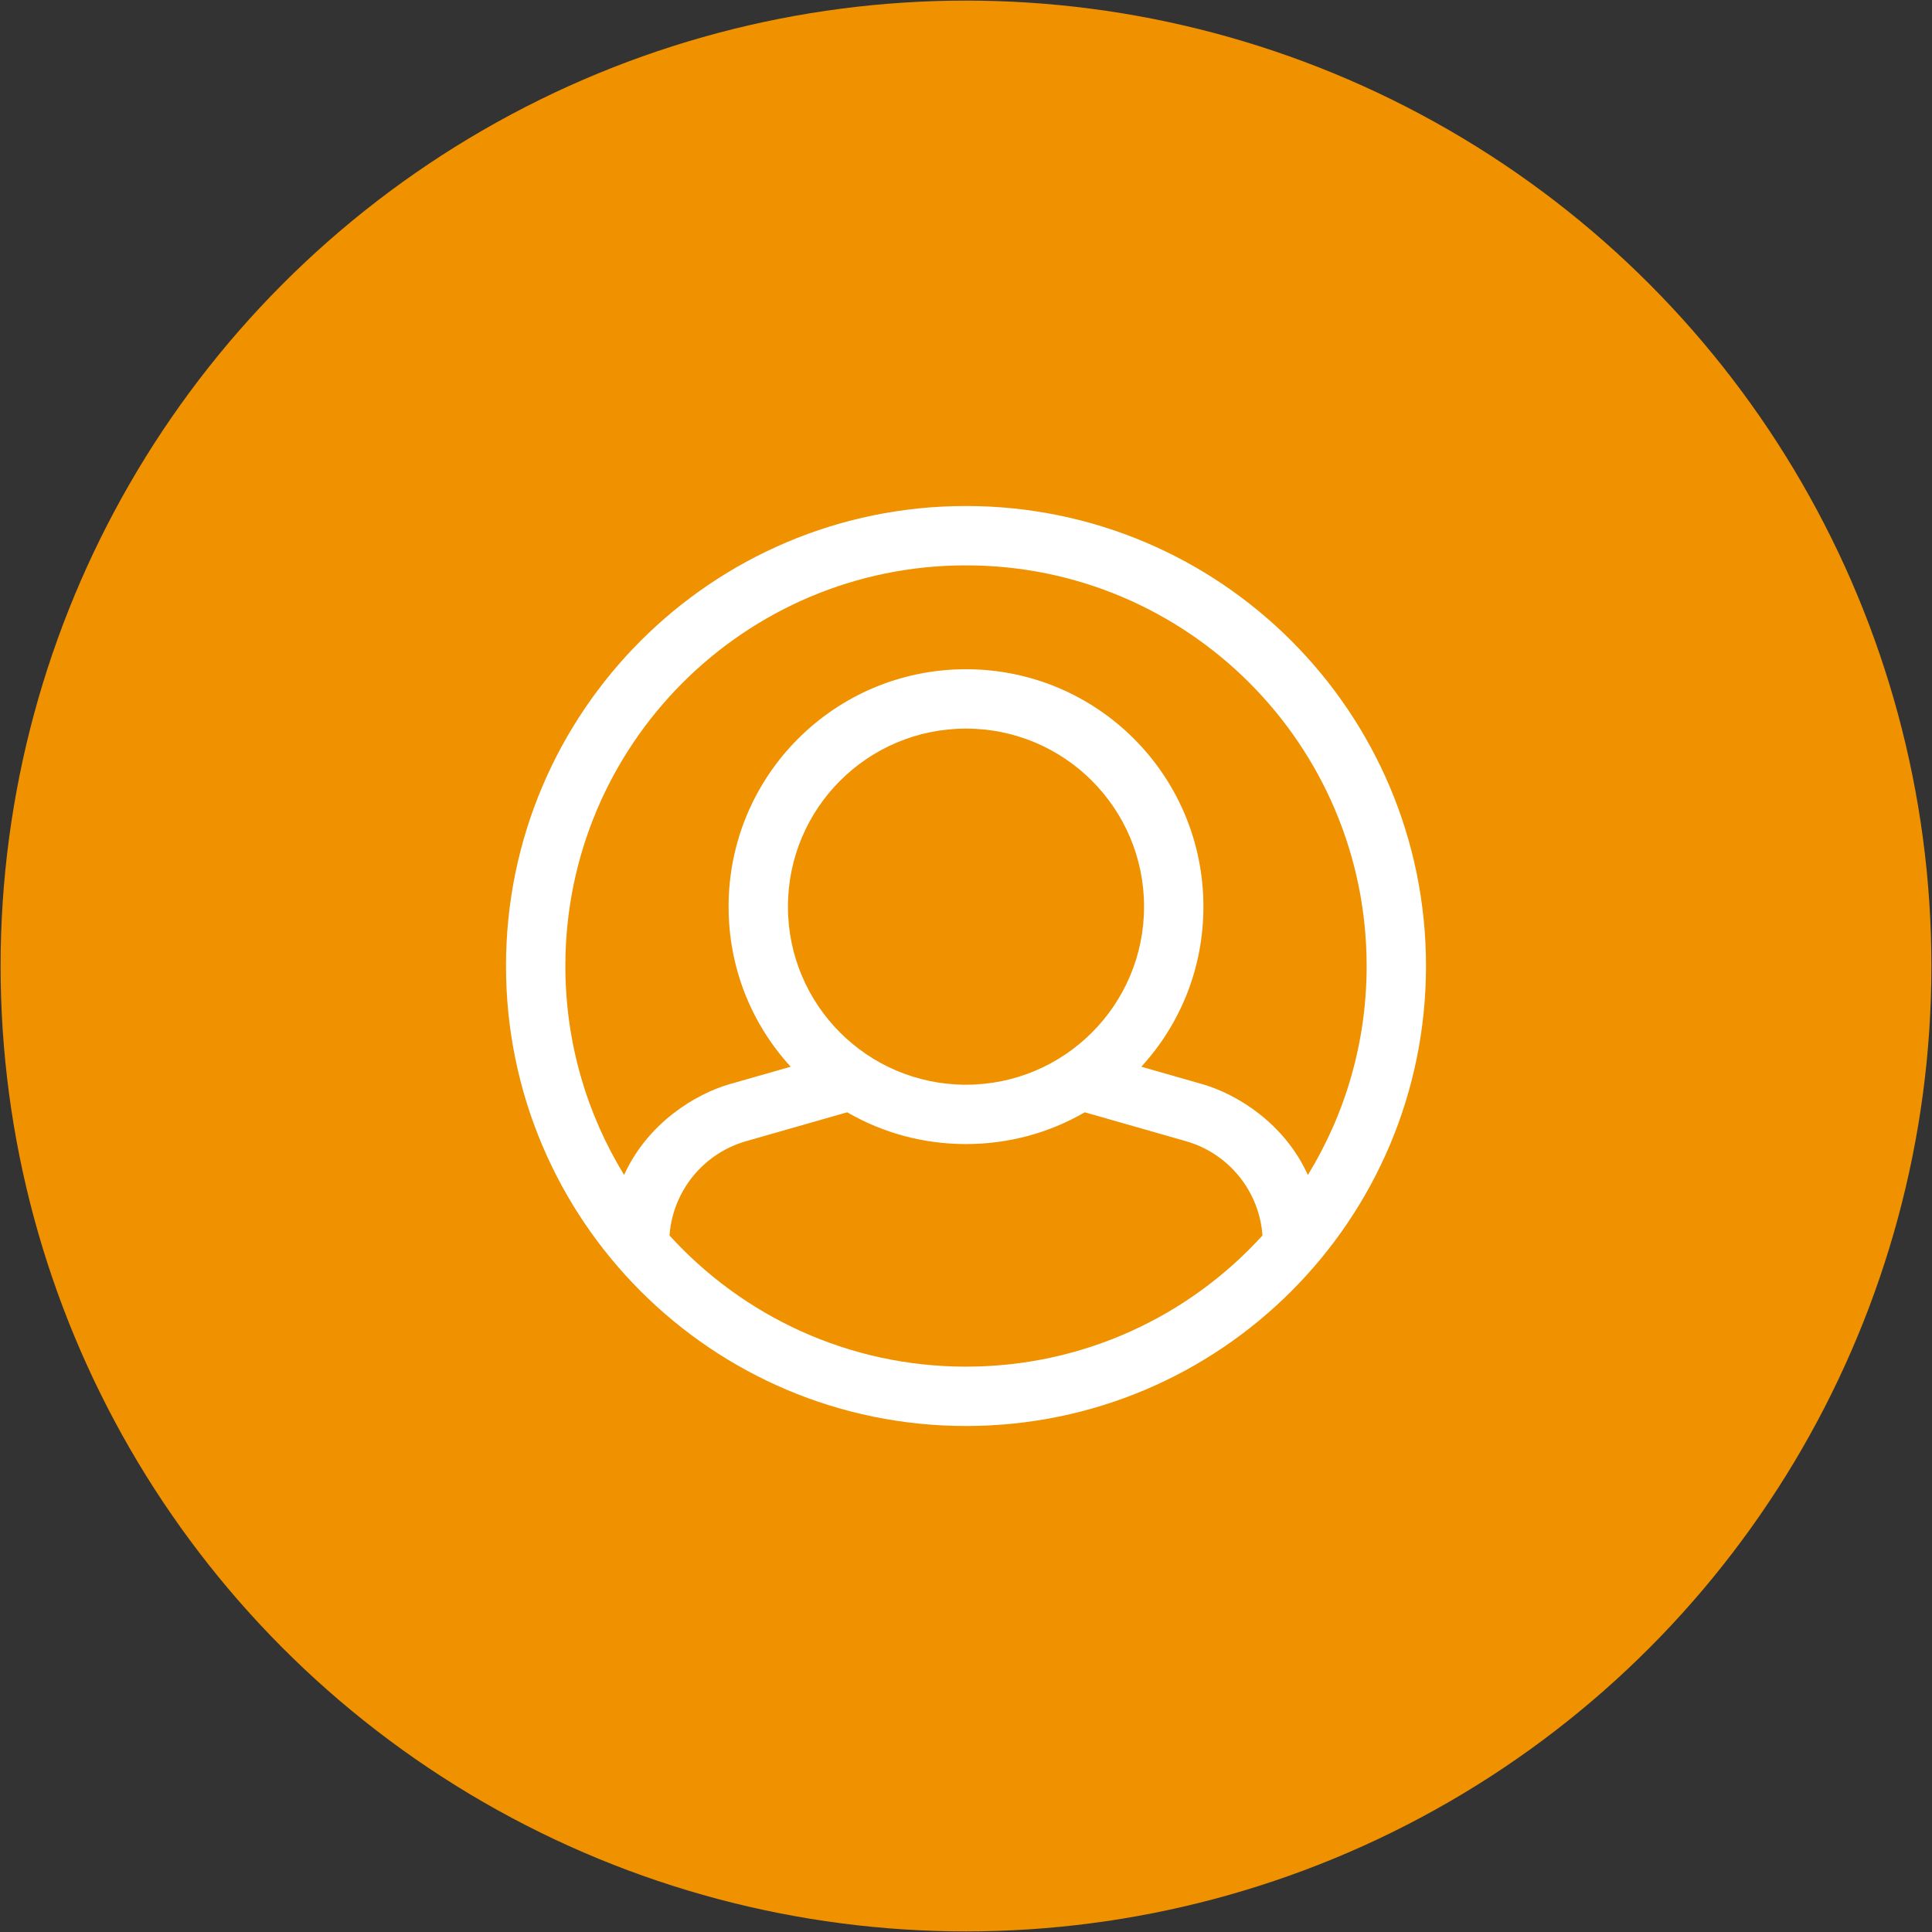
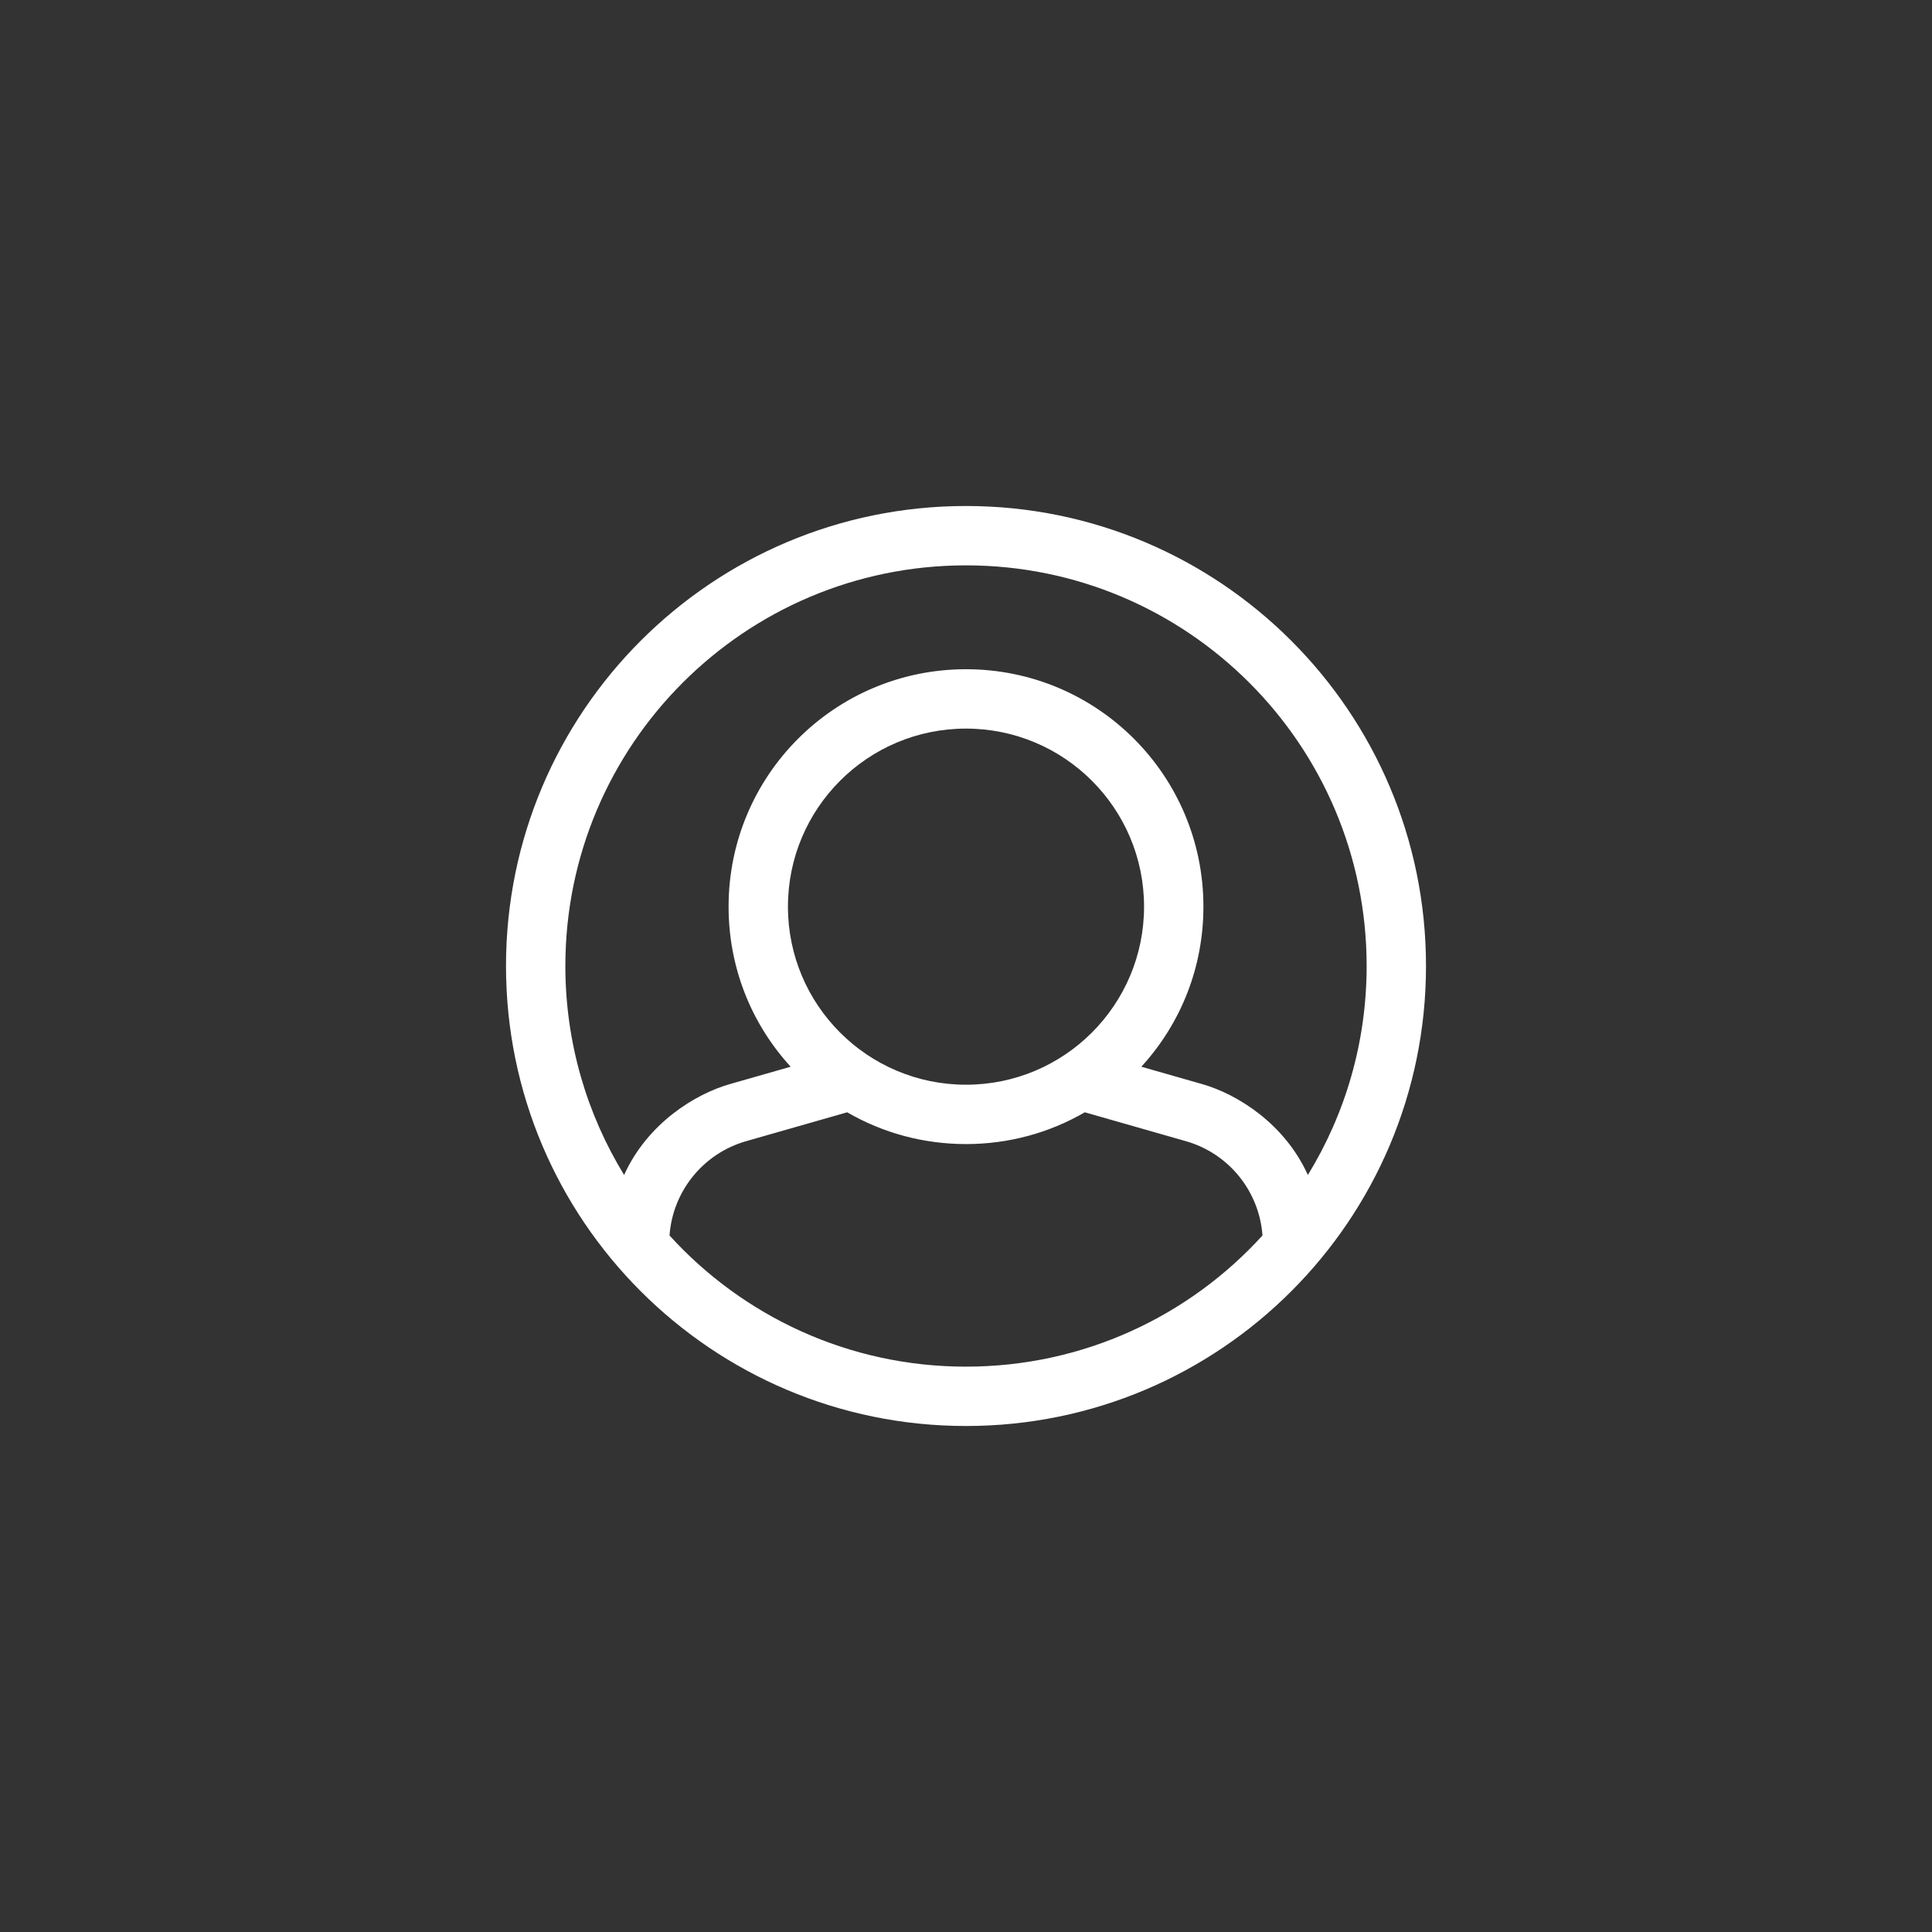
<svg xmlns="http://www.w3.org/2000/svg" xmlns:ns1="http://sodipodi.sourceforge.net/DTD/sodipodi-0.dtd" xmlns:ns2="http://www.inkscape.org/namespaces/inkscape" aria-hidden="true" data-prefix="fas" data-icon="pencil-alt" role="img" viewBox="0 0 105 105" class="svg-inline--fa fa-pencil-alt fa-w-16 fa-9x" version="1.1" id="svg4" ns1:docname="user.svg" width="105" height="105" ns2:version="0.92.1 r15371">
  <rect x="0" y="0" width="105" height="105" fill="#333333" stroke="none" />
  <defs id="defs8" />
  <ns1:namedview pagecolor="#ffffff" bordercolor="#666666" borderopacity="1" objecttolerance="10" gridtolerance="10" guidetolerance="10" ns2:pageopacity="0" ns2:pageshadow="2" ns2:window-width="1524" ns2:window-height="867" id="namedview6" showgrid="false" ns2:zoom="3.6875" ns2:cx="-56.373949" ns2:cy="52.897752" ns2:window-x="131" ns2:window-y="85" ns2:window-maximized="0" ns2:current-layer="svg4" />
-   <circle style="opacity:1;fill:#f09100;fill-opacity:1;stroke:#000000;stroke-width:0.064;stroke-miterlimit:3.7;stroke-dasharray:none;stroke-opacity:0" id="path4487" cx="52.5" cy="52.5" r="52.468" />
  <path d="m 52.5,27.5 c -13.807,0 -25,11.193 -25,25 0,13.807 11.193,25 25,25 13.807,0 25,-11.193 25,-25 0,-13.807 -11.193,-25 -25,-25 z m 0,3.226 c 12.026,0 21.774,9.749 21.774,21.774 0,4.162 -1.168,8.051 -3.194,11.357 -1.27,-2.802 -3.845,-4.396 -5.743,-4.938 l -3.308,-0.945 c 2.18,-2.383 3.374,-5.449 3.374,-8.7 0,-7.126 -5.765,-12.903 -12.903,-12.903 -7.126,0 -12.903,5.765 -12.903,12.903 0,3.25 1.194,6.317 3.374,8.7 l -3.308,0.945 c -1.863,0.532 -4.464,2.114 -5.744,4.937 C 31.894,60.549 30.726,56.661 30.726,52.5 c 0,-12.025 9.749,-21.774 21.774,-21.774 z m 0,28.226 c -5.345,0 -9.677,-4.333 -9.677,-9.677 0,-5.345 4.333,-9.677 9.677,-9.677 5.345,0 9.677,4.333 9.677,9.677 0,5.345 -4.333,9.677 -9.677,9.677 z m 0,15.323 c -6.386,0 -12.13,-2.749 -16.113,-7.129 0.172,-2.397 1.823,-4.456 4.162,-5.125 l 5.494,-1.57 c 1.941,1.126 4.153,1.727 6.457,1.727 2.304,0 4.516,-0.601 6.457,-1.727 l 5.494,1.57 c 2.339,0.668 3.99,2.727 4.162,5.125 C 64.63,71.525 58.886,74.274 52.5,74.274 Z" class="" id="path5111" style="fill:#ffffff;fill-opacity:1;stroke-width:0.101" ns2:connector-curvature="0" />
</svg>